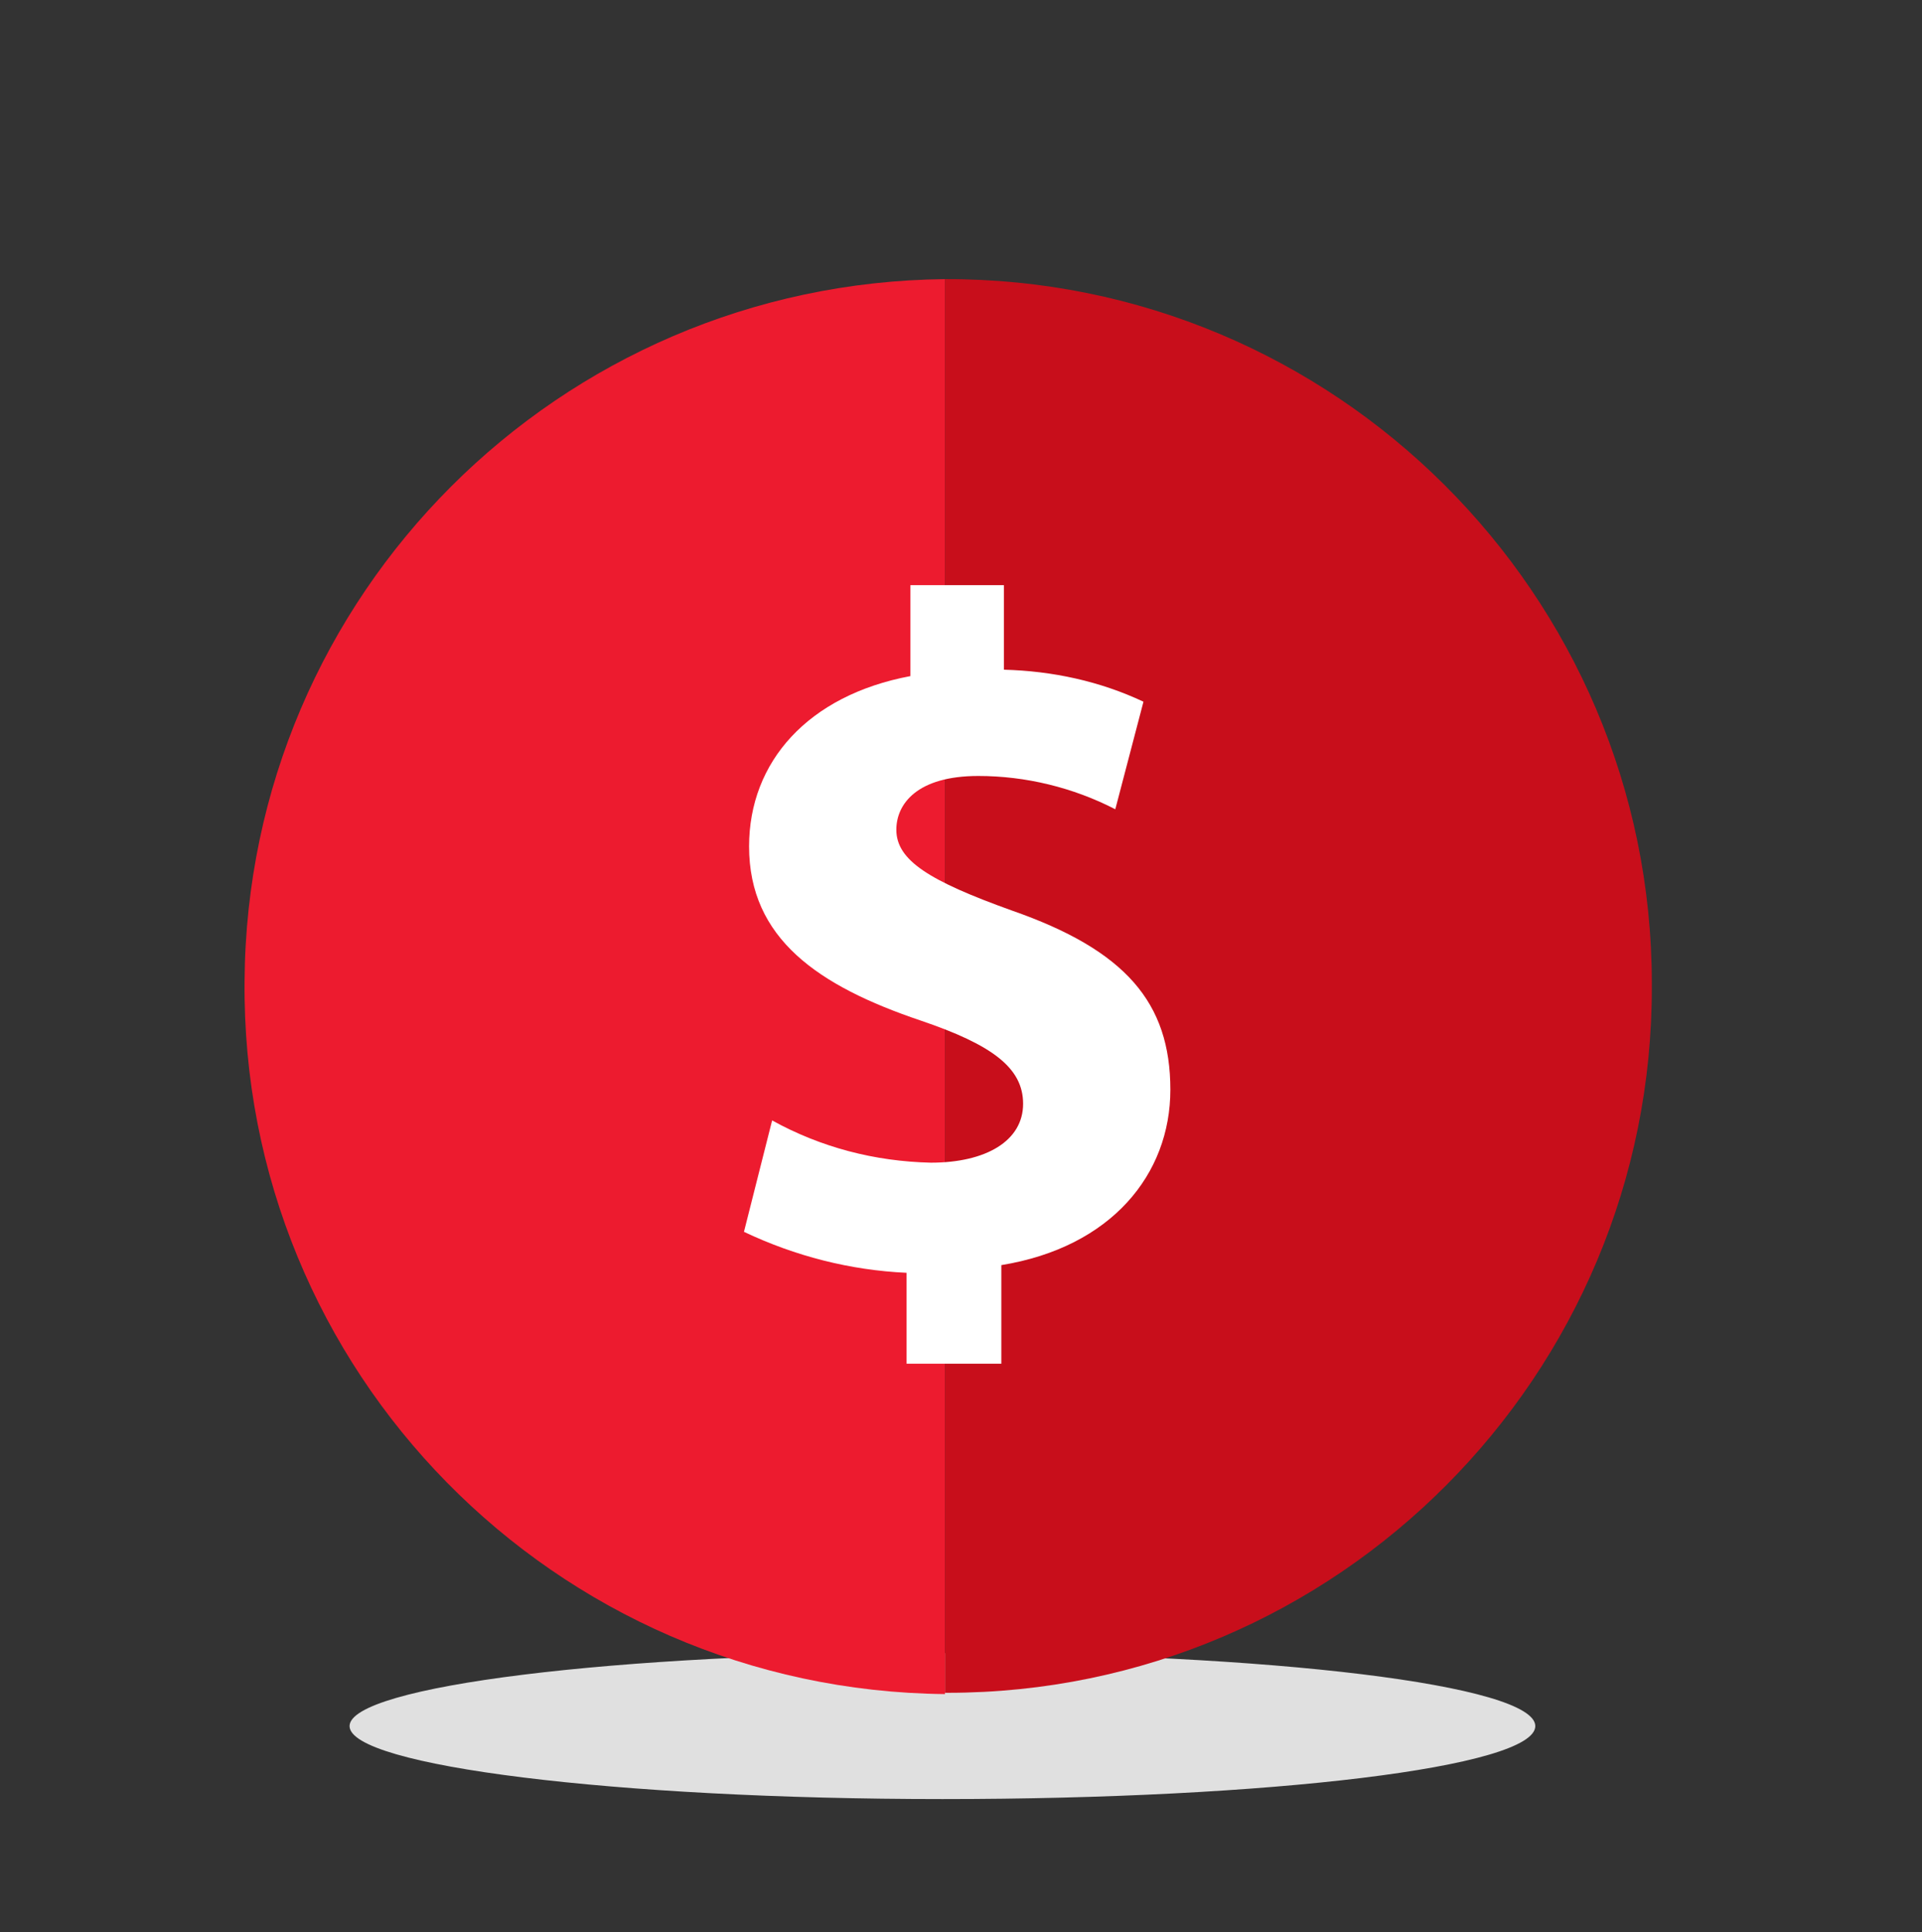
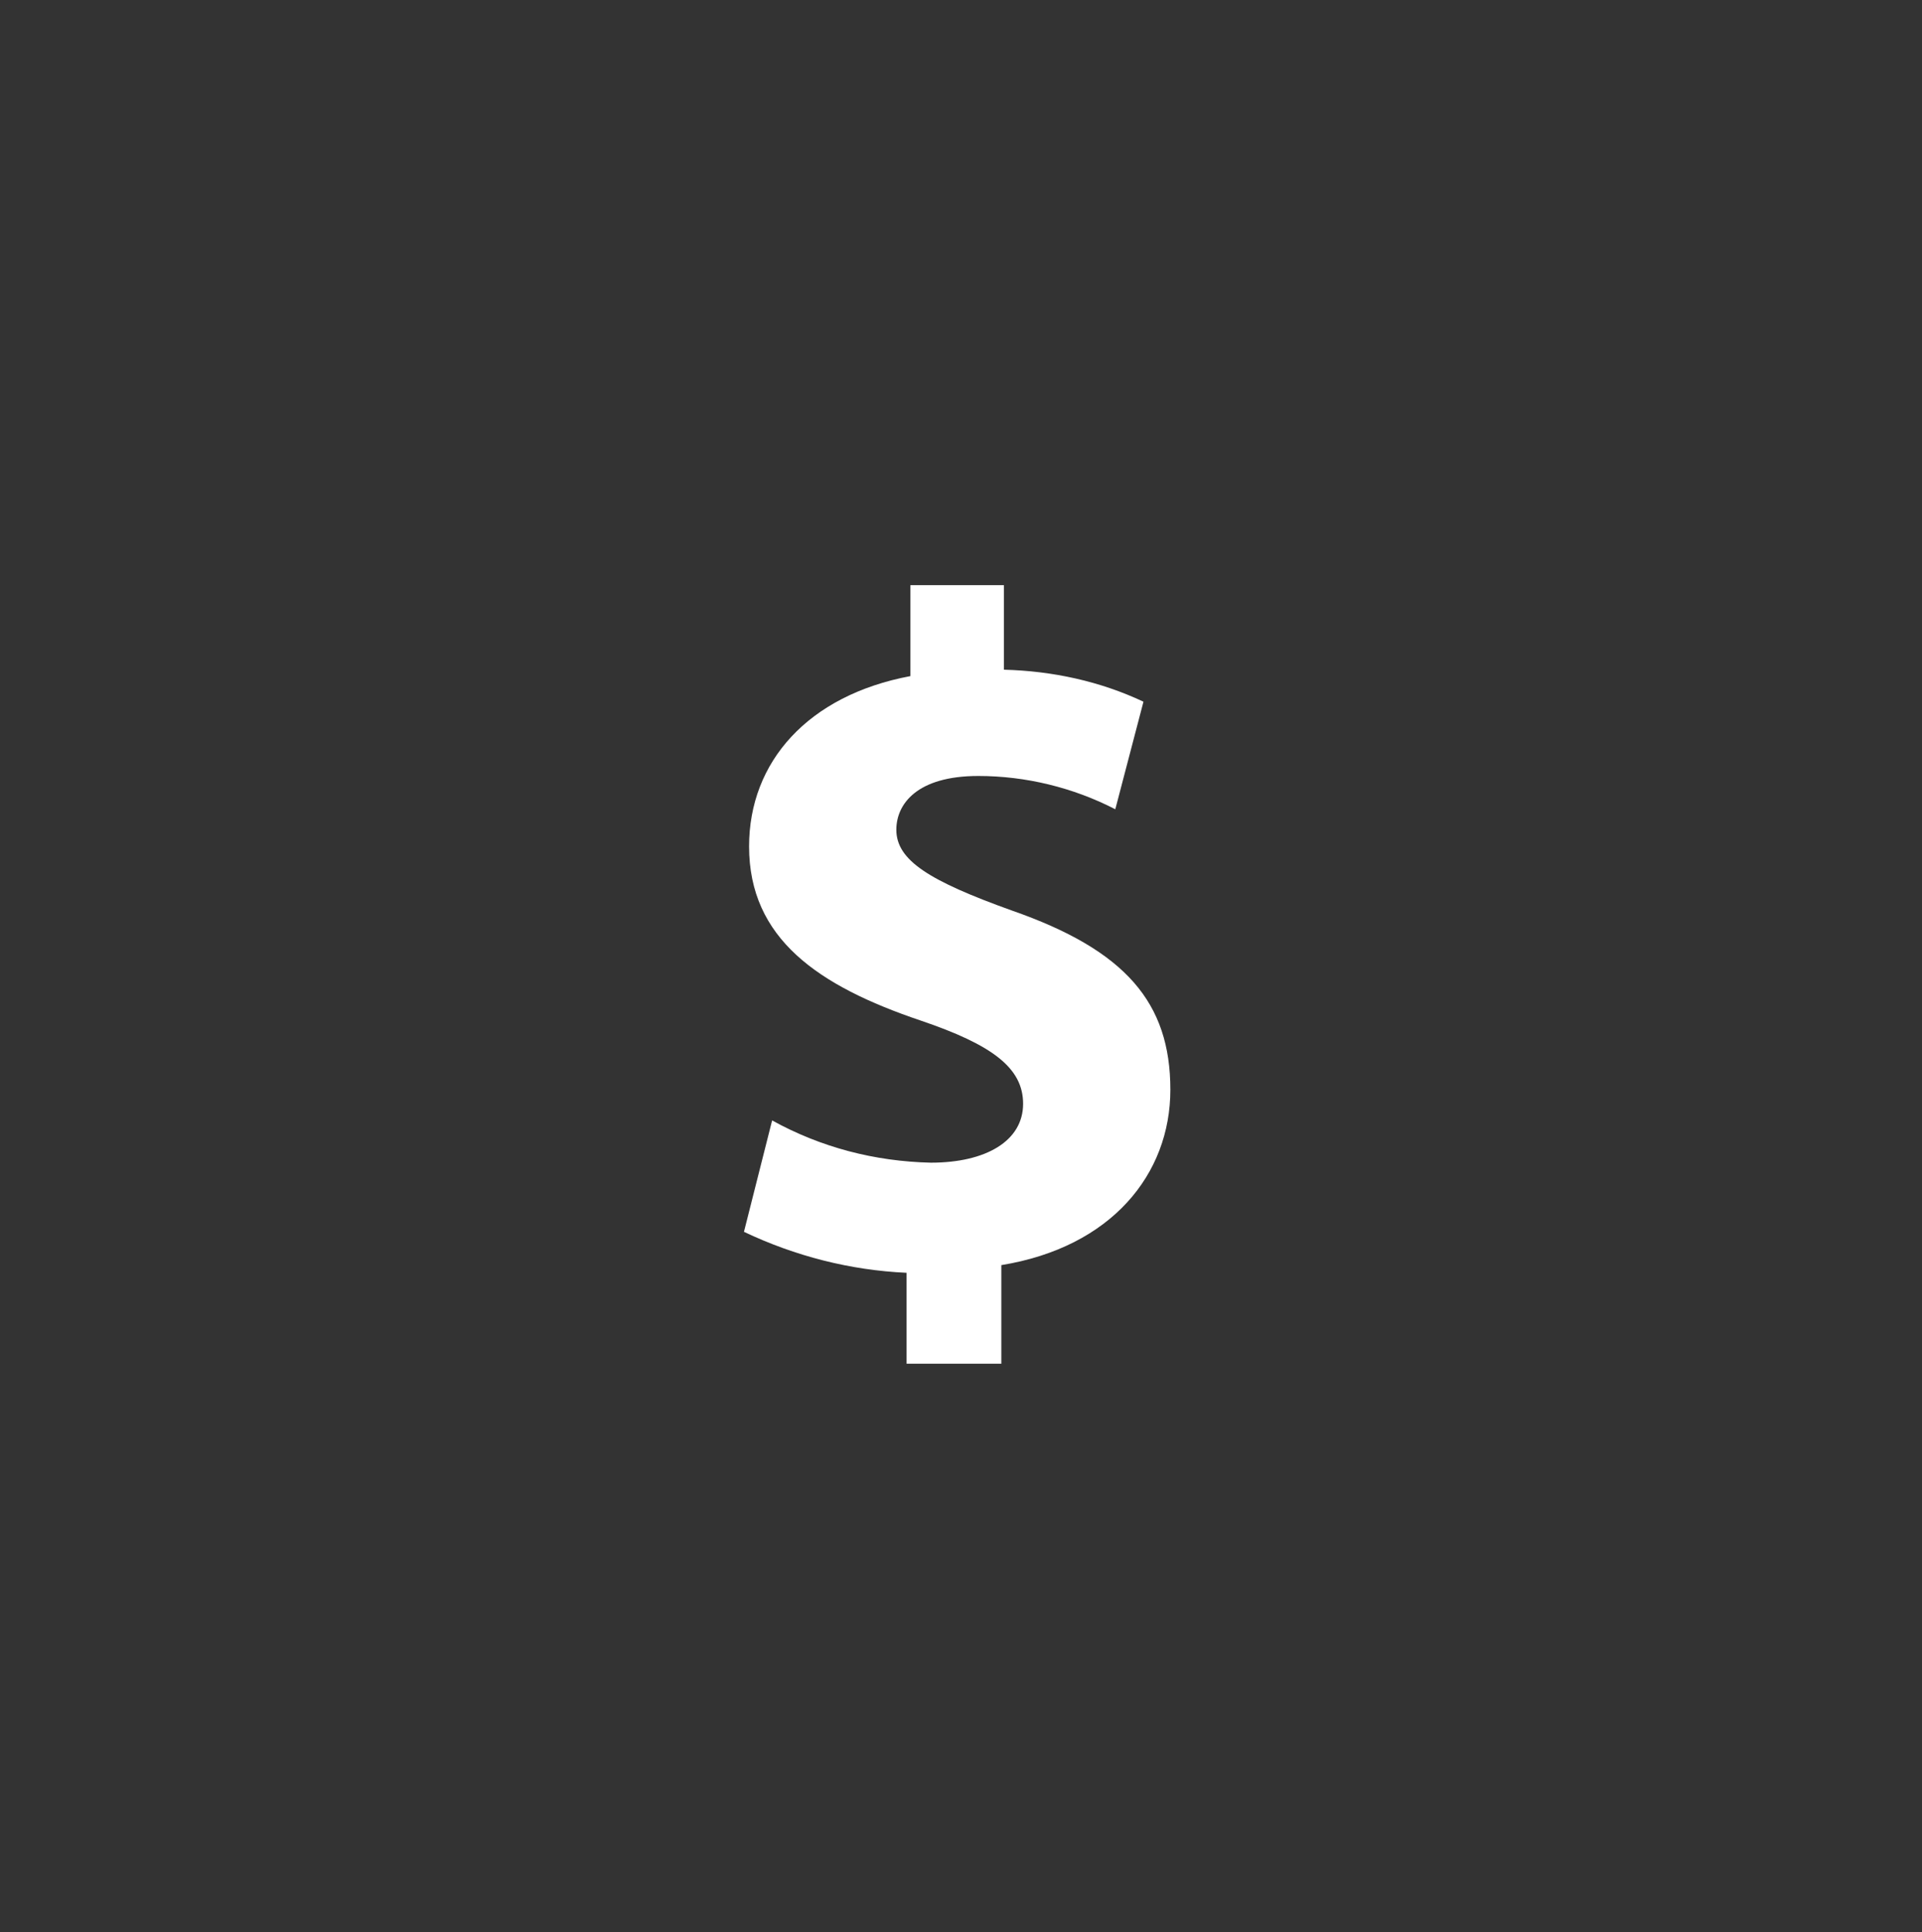
<svg xmlns="http://www.w3.org/2000/svg" xmlns:xlink="http://www.w3.org/1999/xlink" version="1.1" id="Layer_1" x="0px" y="0px" viewBox="0 0 150.1 150.9" style="enable-background:new 0 0 150.1 150.9;" xml:space="preserve">
  <rect x="0" y="0" width="150.1" height="150.9" fill="#333333" stroke="none" />
  <style type="text/css">
	.st0{clip-path:url(#SVGID_2_);}
	.st1{fill:#E0E0E0;}
	.st2{fill:#ED1B2F;}
	.st3{fill:#C80E1B;}
	.st4{fill:#FFFFFF;}
</style>
  <g id="Group_5524" transform="translate(0 0)">
    <g>
      <defs>
        <rect id="SVGID_1_" x="18.6" y="21.8" width="110.5" height="118.7" />
      </defs>
      <clipPath id="SVGID_2_">
        <use xlink:href="#SVGID_1_" style="overflow:visible;" />
      </clipPath>
      <g id="Group_5524-2" transform="translate(0 0)" class="st0">
-         <path id="Path_409" class="st1" d="M119.9,134.8c0-3.2-20.7-5.7-46.3-5.7s-46.3,2.6-46.3,5.7s20.7,5.7,46.3,5.7     S119.9,138,119.9,134.8" />
-         <path id="Path_410" class="st2" d="M73.8,21.8v110.5c-30.5-0.3-55-25.2-54.7-55.7C19.3,46.4,43.7,22.1,73.8,21.8" />
-         <path id="Path_411" class="st3" d="M129,77c0.1,30.4-24.6,55.2-55,55.2c-0.1,0-0.2,0-0.2,0V21.8c30.4-0.1,55.2,24.6,55.2,55     C129,76.9,129,77,129,77" />
        <path id="Path_412" class="st4" d="M70.8,106.5v-7.1c-4.4-0.2-8.7-1.3-12.7-3.2l2.2-8.7c3.8,2.1,8,3.2,12.4,3.3     c4.3,0,7.2-1.7,7.2-4.6c0-2.8-2.4-4.6-8-6.5c-8-2.7-13.4-6.4-13.4-13.6c0-6.6,4.6-11.8,12.6-13.3v-7.1h7.3v6.6     c3.8,0.1,7.5,0.9,10.9,2.5l-2.2,8.4c-3.3-1.7-7-2.6-10.7-2.6c-4.8,0-6.4,2.2-6.4,4.2c0,2.4,2.6,4,9,6.3c8.9,3.1,12.4,7.2,12.4,14     c0,6.6-4.6,12.3-13.2,13.7v7.7L70.8,106.5z" />
      </g>
    </g>
  </g>
</svg>